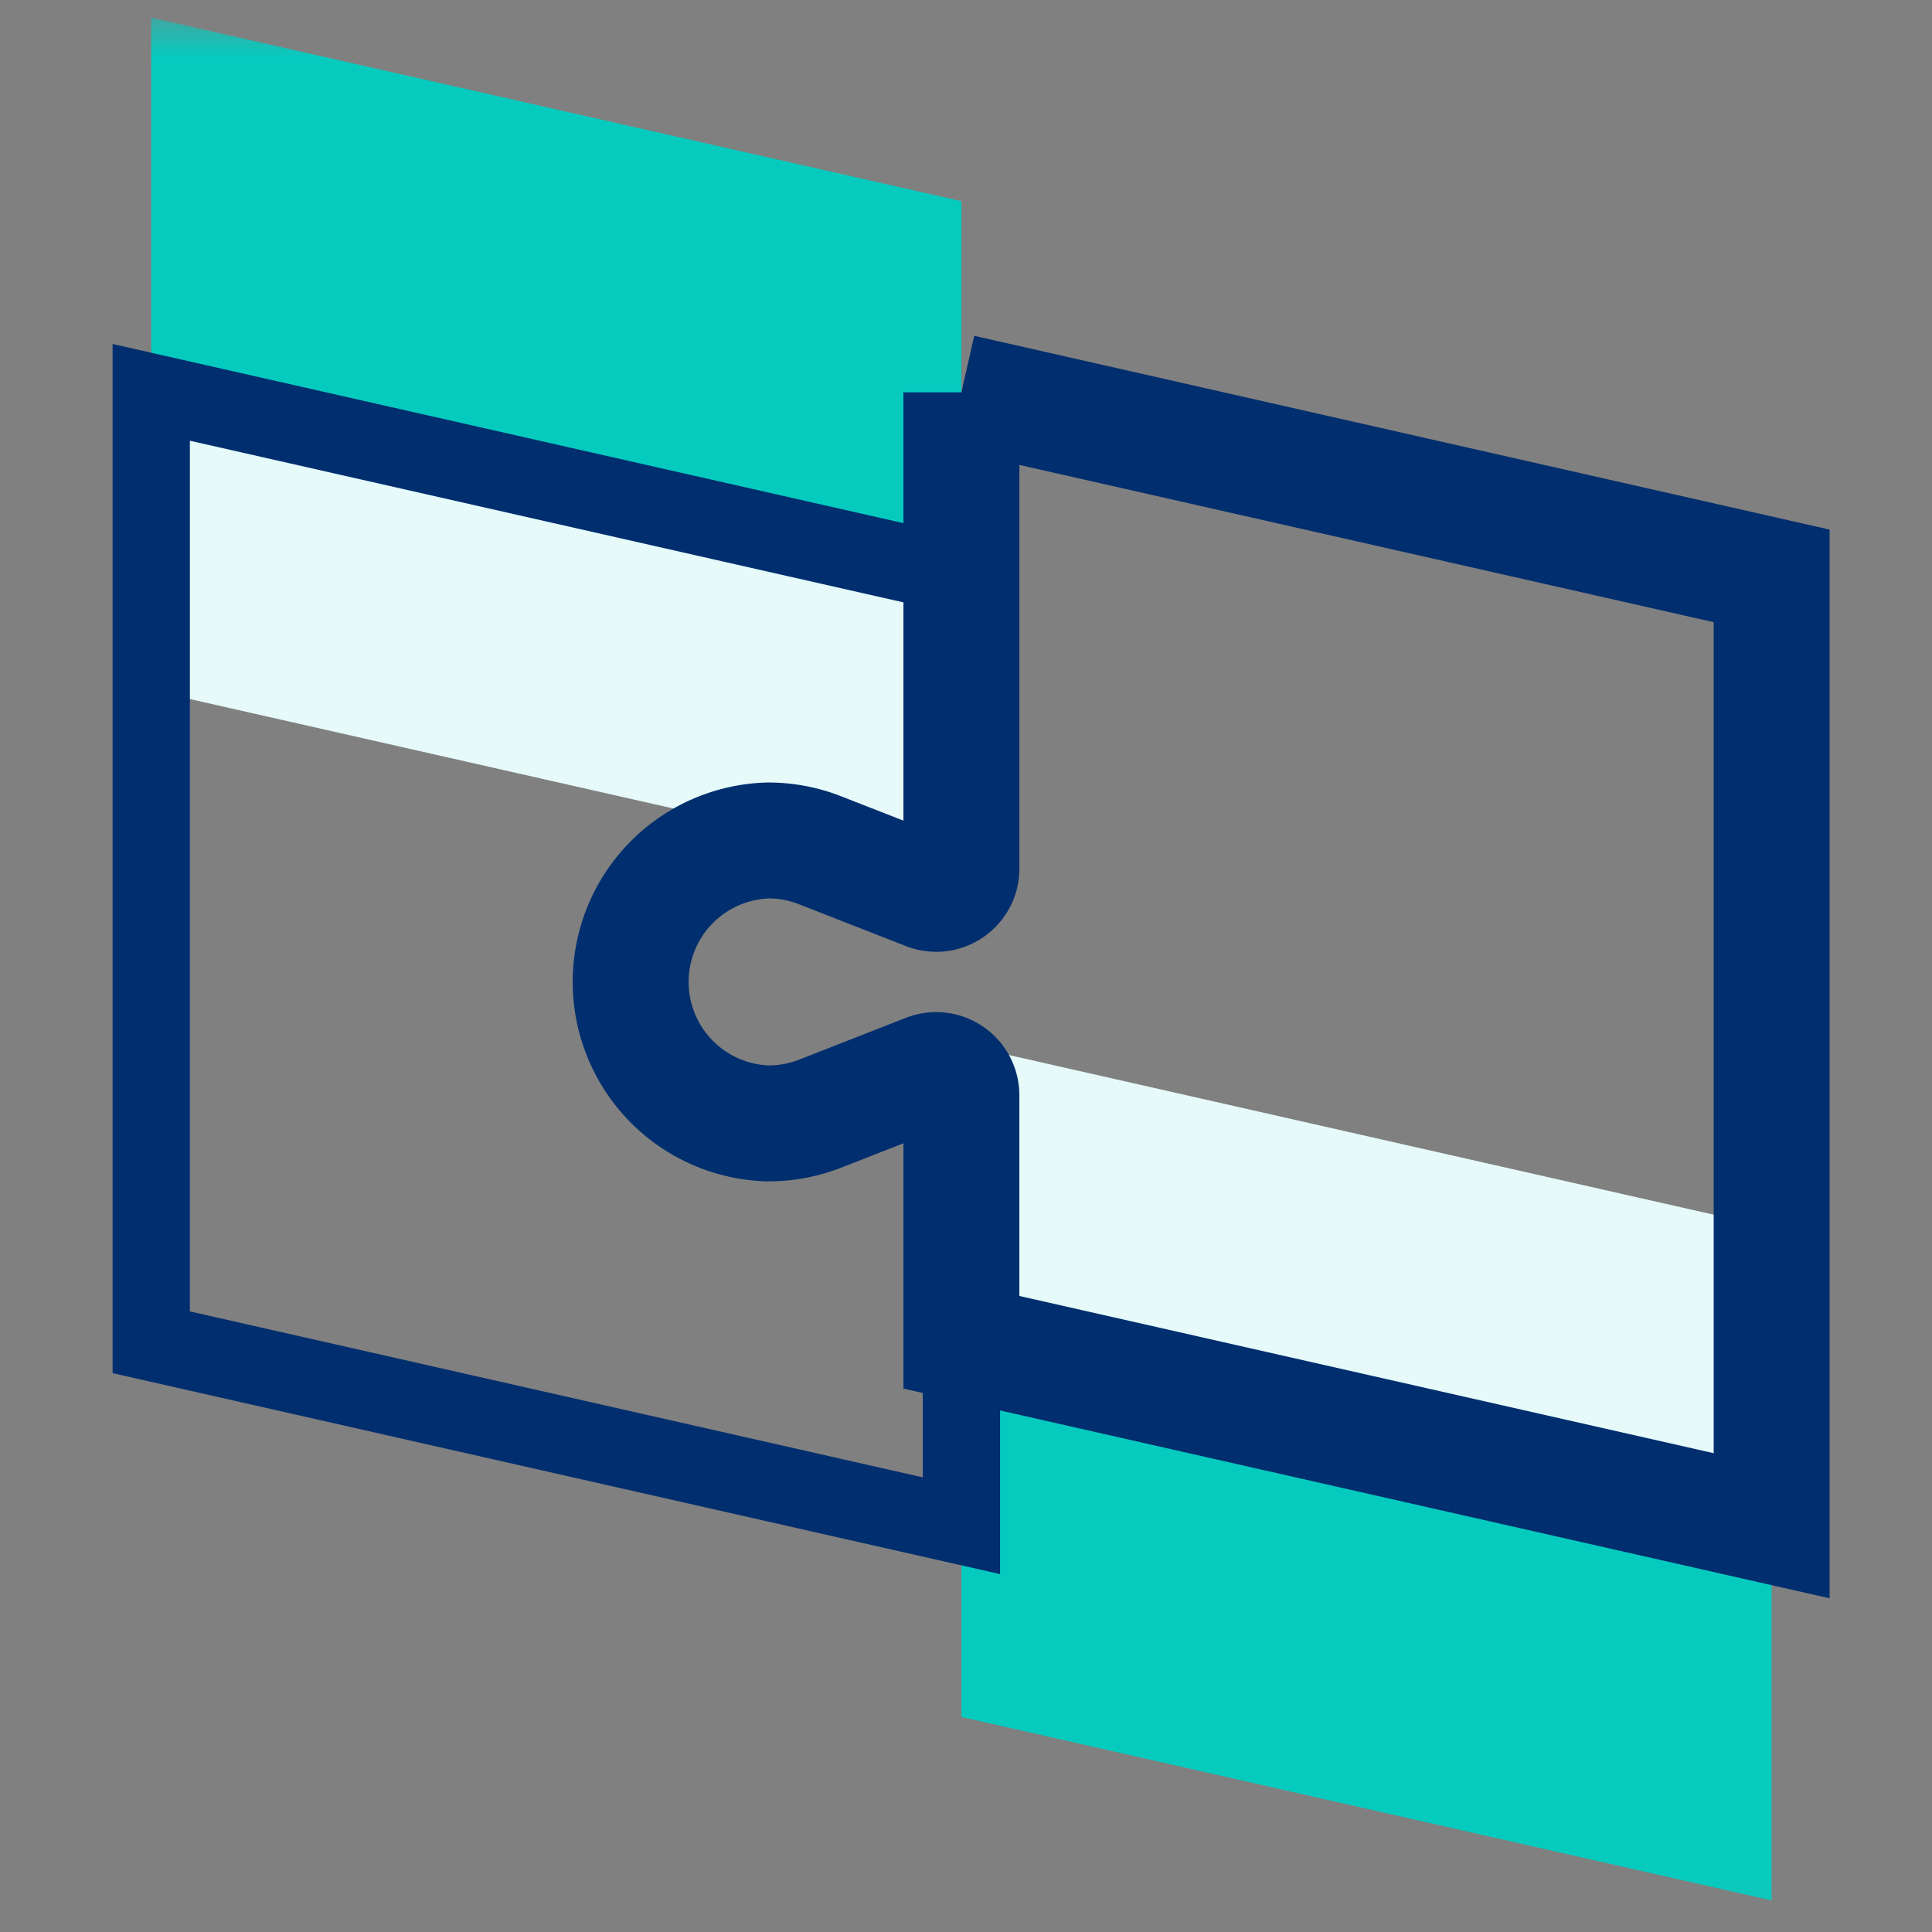
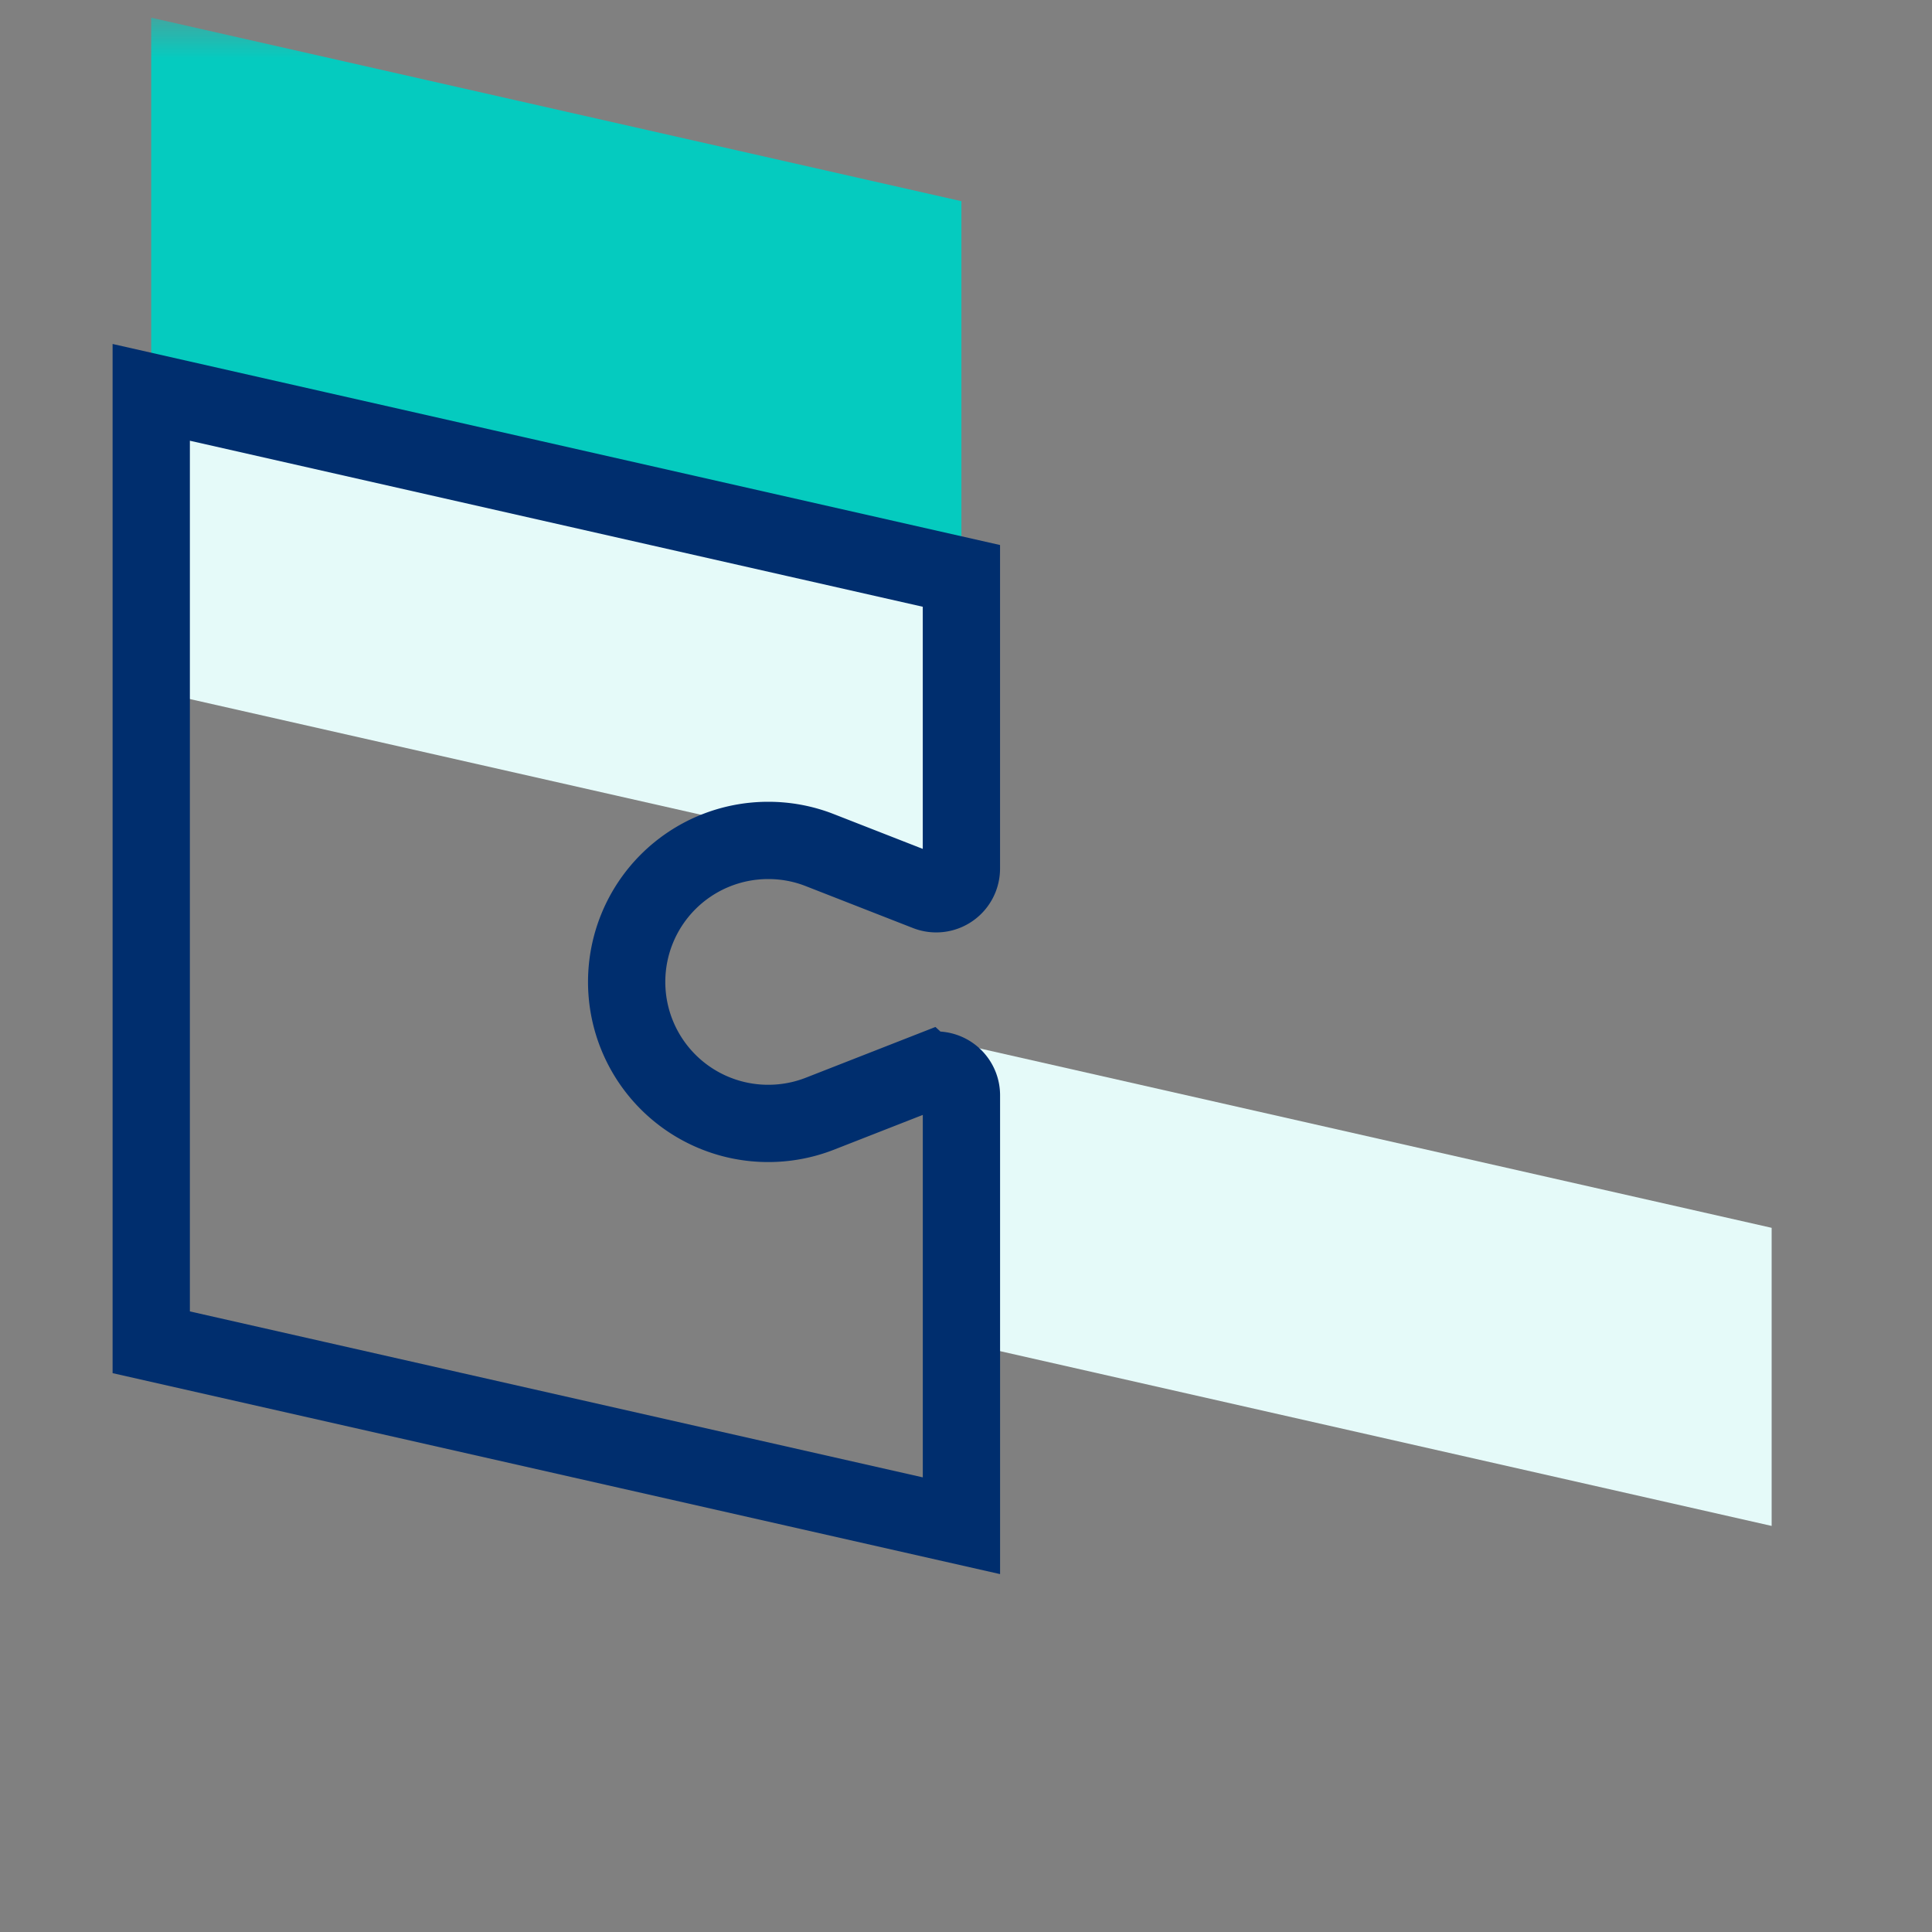
<svg xmlns="http://www.w3.org/2000/svg" width="50" height="50" fill="none" viewBox="0 0 50 50">
  <rect x="0" y="0" width="50" height="50" fill="#808080" stroke="none" />
  <mask id="mask0_181_4762" width="50" height="50" x="0" y="0" maskUnits="userSpaceOnUse" style="mask-type:luminance">
-     <path fill="#fff" d="M49.744.458H.32v49.426h49.425V.458Z" />
+     <path fill="#fff" d="M49.744.458H.32v49.426h49.425V.458" />
  </mask>
  <g clip-rule="evenodd" mask="url(#mask0_181_4762)">
    <path fill="#05CBBF" fill-rule="evenodd" d="M3.913.458v9.691l20.968 4.75V5.207L3.913.458Z" />
    <path fill="#E5FAF9" fill-rule="evenodd" d="m3.914 10.15 20.968 4.749v7.713L3.914 17.865v-7.716ZM24.882 27.026l20.968 4.75v7.715l-20.968-4.75v-7.715Z" />
-     <path fill="#05CBBF" fill-rule="evenodd" d="m24.881 44.434 20.968 4.749v-9.69L24.881 34.74v9.693Z" />
    <path stroke="#002E6E" stroke-width="2" d="m23.991 27.737-2.771 1.085a3.667 3.667 0 0 1-1.335.252h-.005a3.662 3.662 0 0 1 0-7.324h.005c.457 0 .91.085 1.334.252l2.772 1.084a.652.652 0 0 0 .89-.607V14.904l-20.967-4.75v24.584l20.968 4.748V28.346a.653.653 0 0 0-.89-.608Z" />
-     <path stroke="#002E6E" stroke-width="3" d="M24.881 10.153V22.48c0 .46-.462.775-.89.607l-2.772-1.084a3.668 3.668 0 0 0-1.334-.252h-.005a3.663 3.663 0 0 0 0 7.323h.005c.456 0 .909-.085 1.334-.25l2.772-1.086a.653.653 0 0 1 .89.608V34.738l20.969 4.748V14.904l-20.969-4.75Z" />
  </g>
</svg>